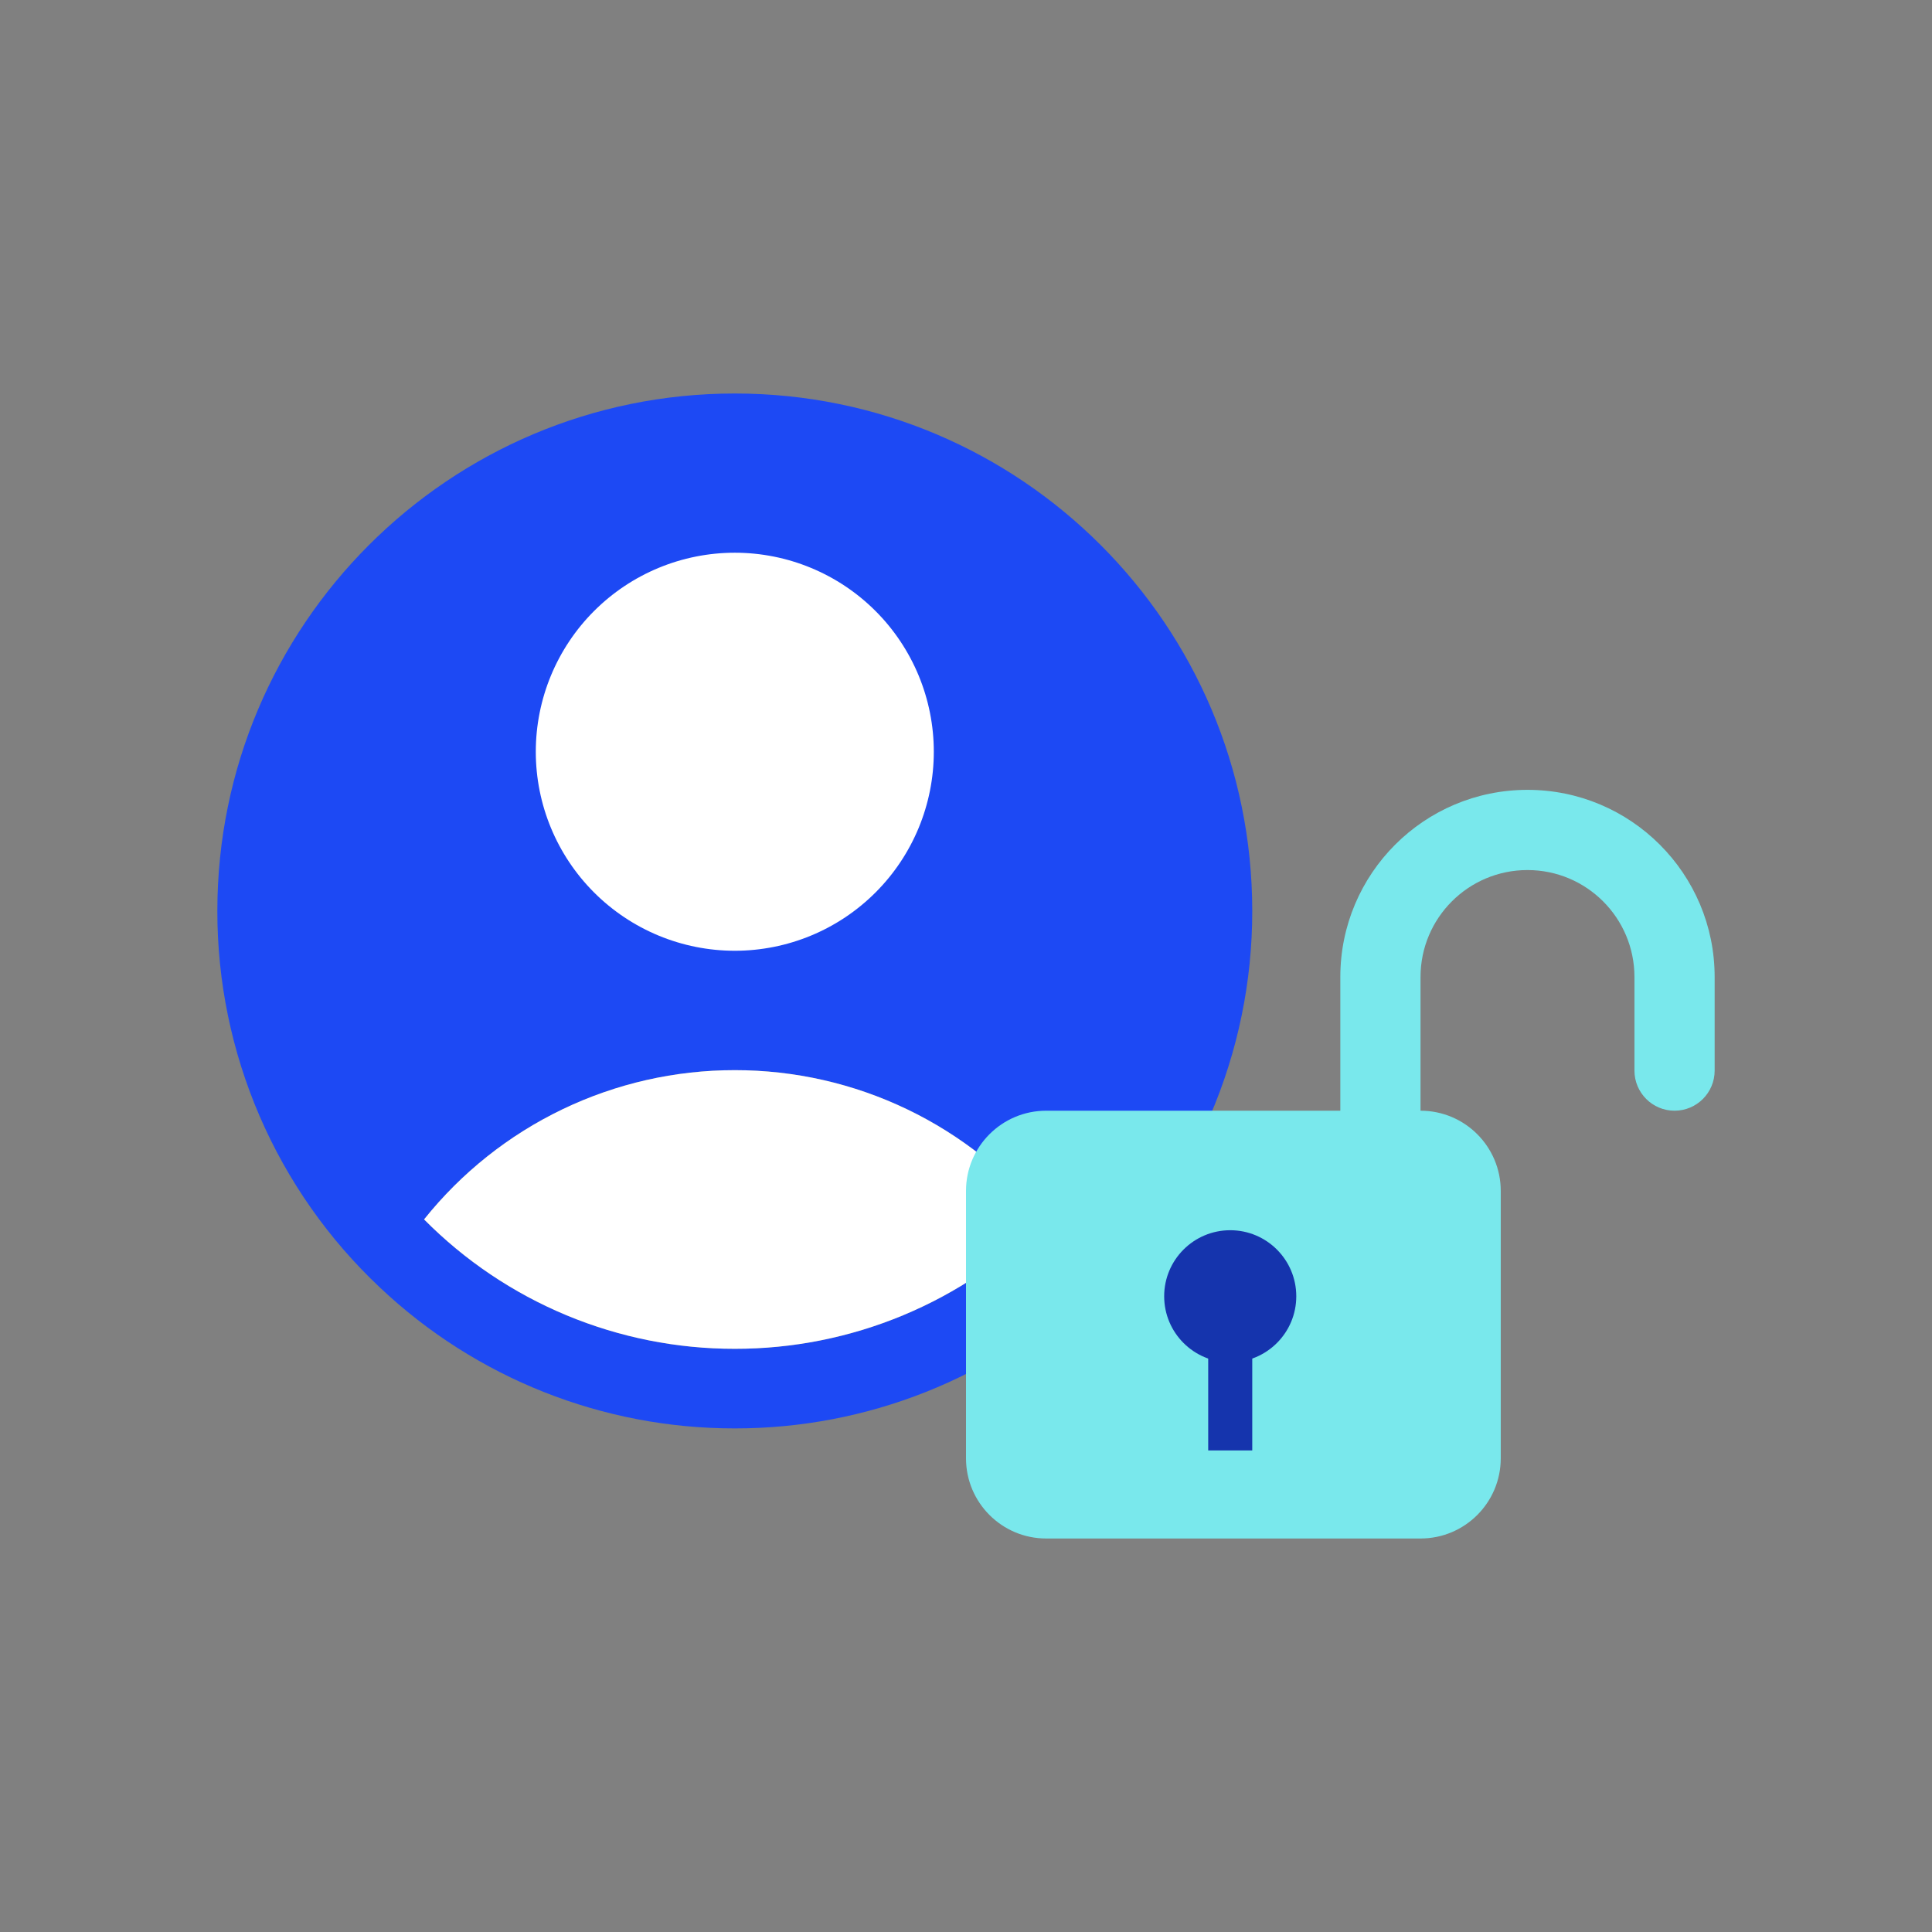
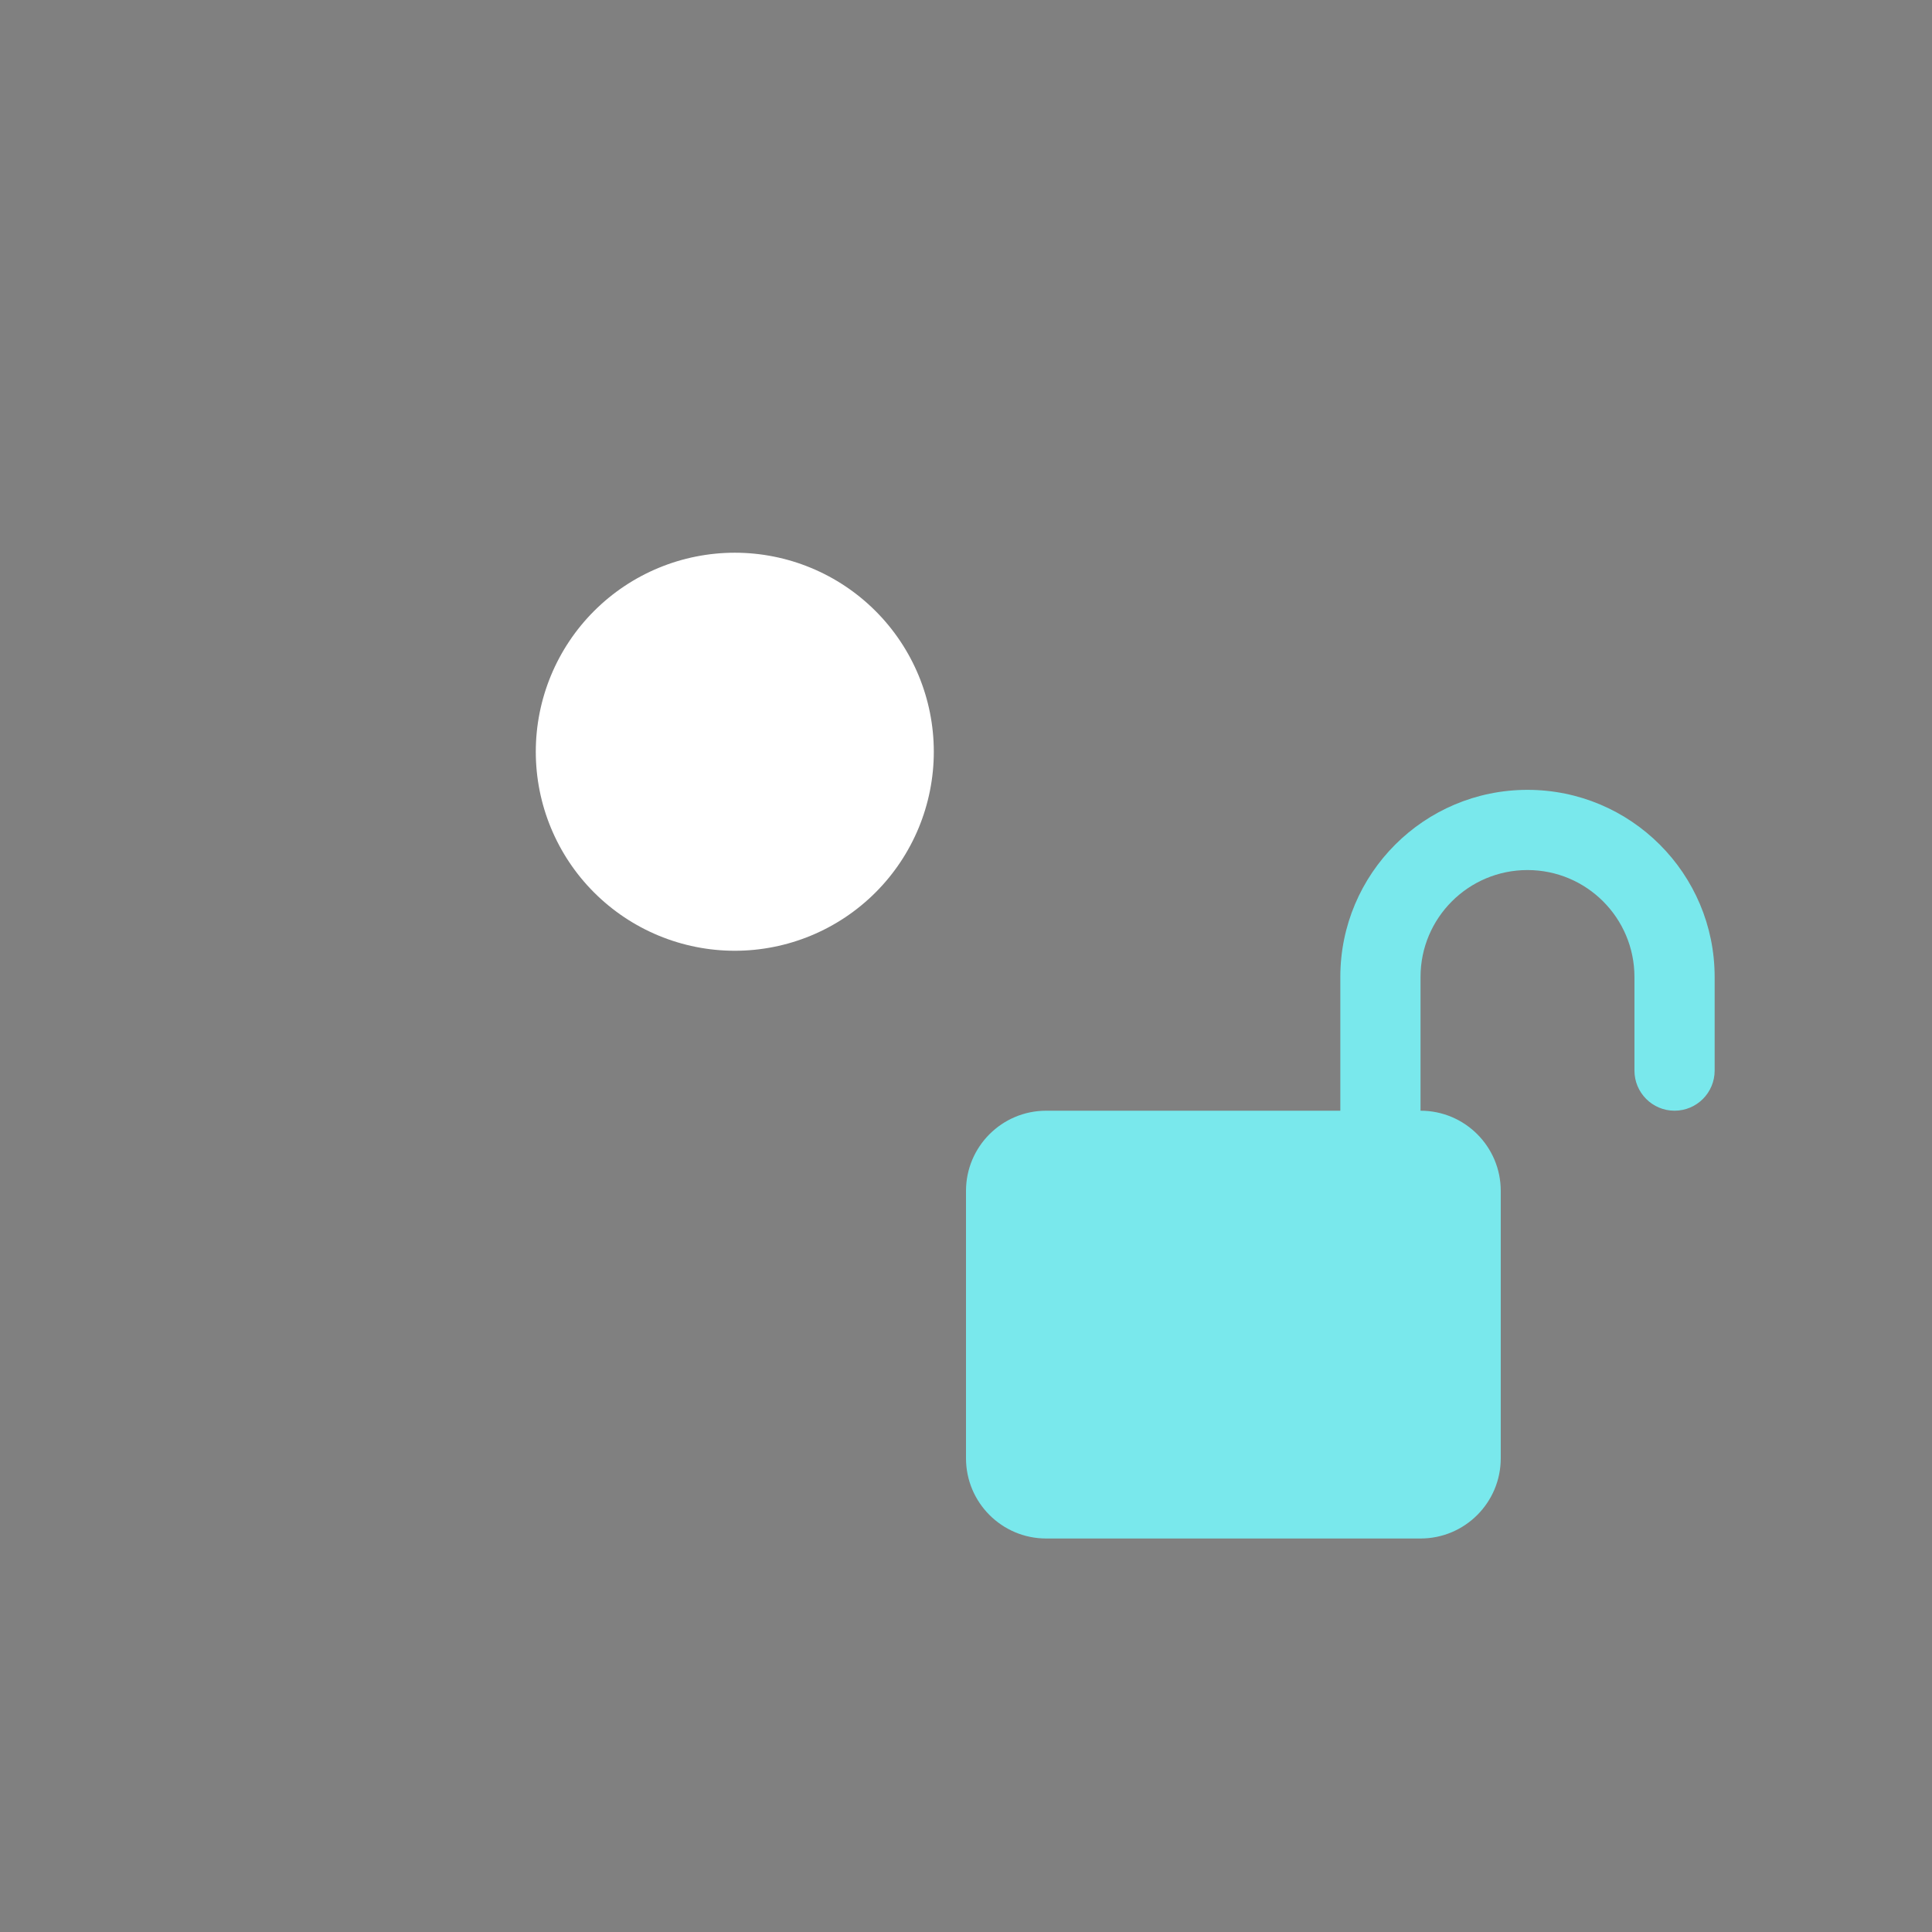
<svg xmlns="http://www.w3.org/2000/svg" width="80" height="80" viewBox="0 0 80 80" fill="none">
  <rect x="0" y="0" width="80" height="80" fill="#808080" stroke="none" />
-   <path fill-rule="evenodd" clip-rule="evenodd" d="M45.117 53.317C47.247 51.316 48.943 48.9 50.102 46.217C51.26 43.534 51.856 40.643 51.853 37.721C51.853 25.887 42.261 16.294 30.427 16.294C18.593 16.294 9 25.887 9 37.721C8.997 40.643 9.593 43.534 10.751 46.217C11.91 48.9 13.606 51.316 15.736 53.317C19.706 57.068 24.964 59.154 30.427 59.147C35.889 59.154 41.146 57.068 45.117 53.317ZM17.56 50.493C19.102 48.563 21.06 47.005 23.288 45.935C25.515 44.865 27.955 44.311 30.427 44.313C32.898 44.311 35.337 44.865 37.565 45.935C39.793 47.005 41.751 48.563 43.293 50.493C41.61 52.193 39.606 53.542 37.397 54.462C35.188 55.382 32.819 55.854 30.427 55.851C28.034 55.854 25.665 55.382 23.456 54.462C21.247 53.542 19.243 52.193 17.56 50.493Z" fill="#1D49F4" />
-   <path d="M23.288 45.935C21.061 47.005 19.103 48.563 17.56 50.493C19.243 52.193 21.247 53.542 23.456 54.462C25.665 55.382 28.034 55.854 30.427 55.851C32.819 55.854 35.188 55.382 37.397 54.462C39.606 53.542 41.61 52.193 43.293 50.493C41.751 48.563 39.793 47.005 37.565 45.935C35.338 44.865 32.898 44.311 30.427 44.313C27.955 44.311 25.515 44.865 23.288 45.935Z" fill="white" />
  <path d="M36.254 36.955C37.799 35.41 38.667 33.314 38.667 31.128C38.667 28.942 37.799 26.846 36.254 25.301C34.708 23.755 32.612 22.887 30.427 22.887C28.241 22.887 26.145 23.755 24.599 25.301C23.054 26.846 22.186 28.942 22.186 31.128C22.186 33.314 23.054 35.41 24.599 36.955C26.145 38.501 28.241 39.369 30.427 39.369C32.612 39.369 34.708 38.501 36.254 36.955Z" fill="white" />
  <path d="M63.25 32.706C58.97 32.706 55.5 36.176 55.5 40.456V45.992H43.321C41.487 45.992 40 47.479 40 49.313V60.384C40 62.219 41.487 63.706 43.321 63.706H58.821C60.656 63.706 62.143 62.219 62.143 60.384V49.313C62.143 47.479 60.656 45.992 58.821 45.992V40.456C58.821 38.01 60.804 36.027 63.25 36.027C65.696 36.027 67.679 38.01 67.679 40.456V44.331C67.679 45.248 68.422 45.992 69.339 45.992C70.257 45.992 71 45.248 71 44.331V40.456C71 36.176 67.53 32.706 63.25 32.706Z" fill="#79E8EC" />
-   <circle cx="50.941" cy="53.676" r="2.735" fill="#1534AD" />
-   <rect x="50.029" y="55.5" width="1.824" height="4.559" fill="#1534AD" />
</svg>